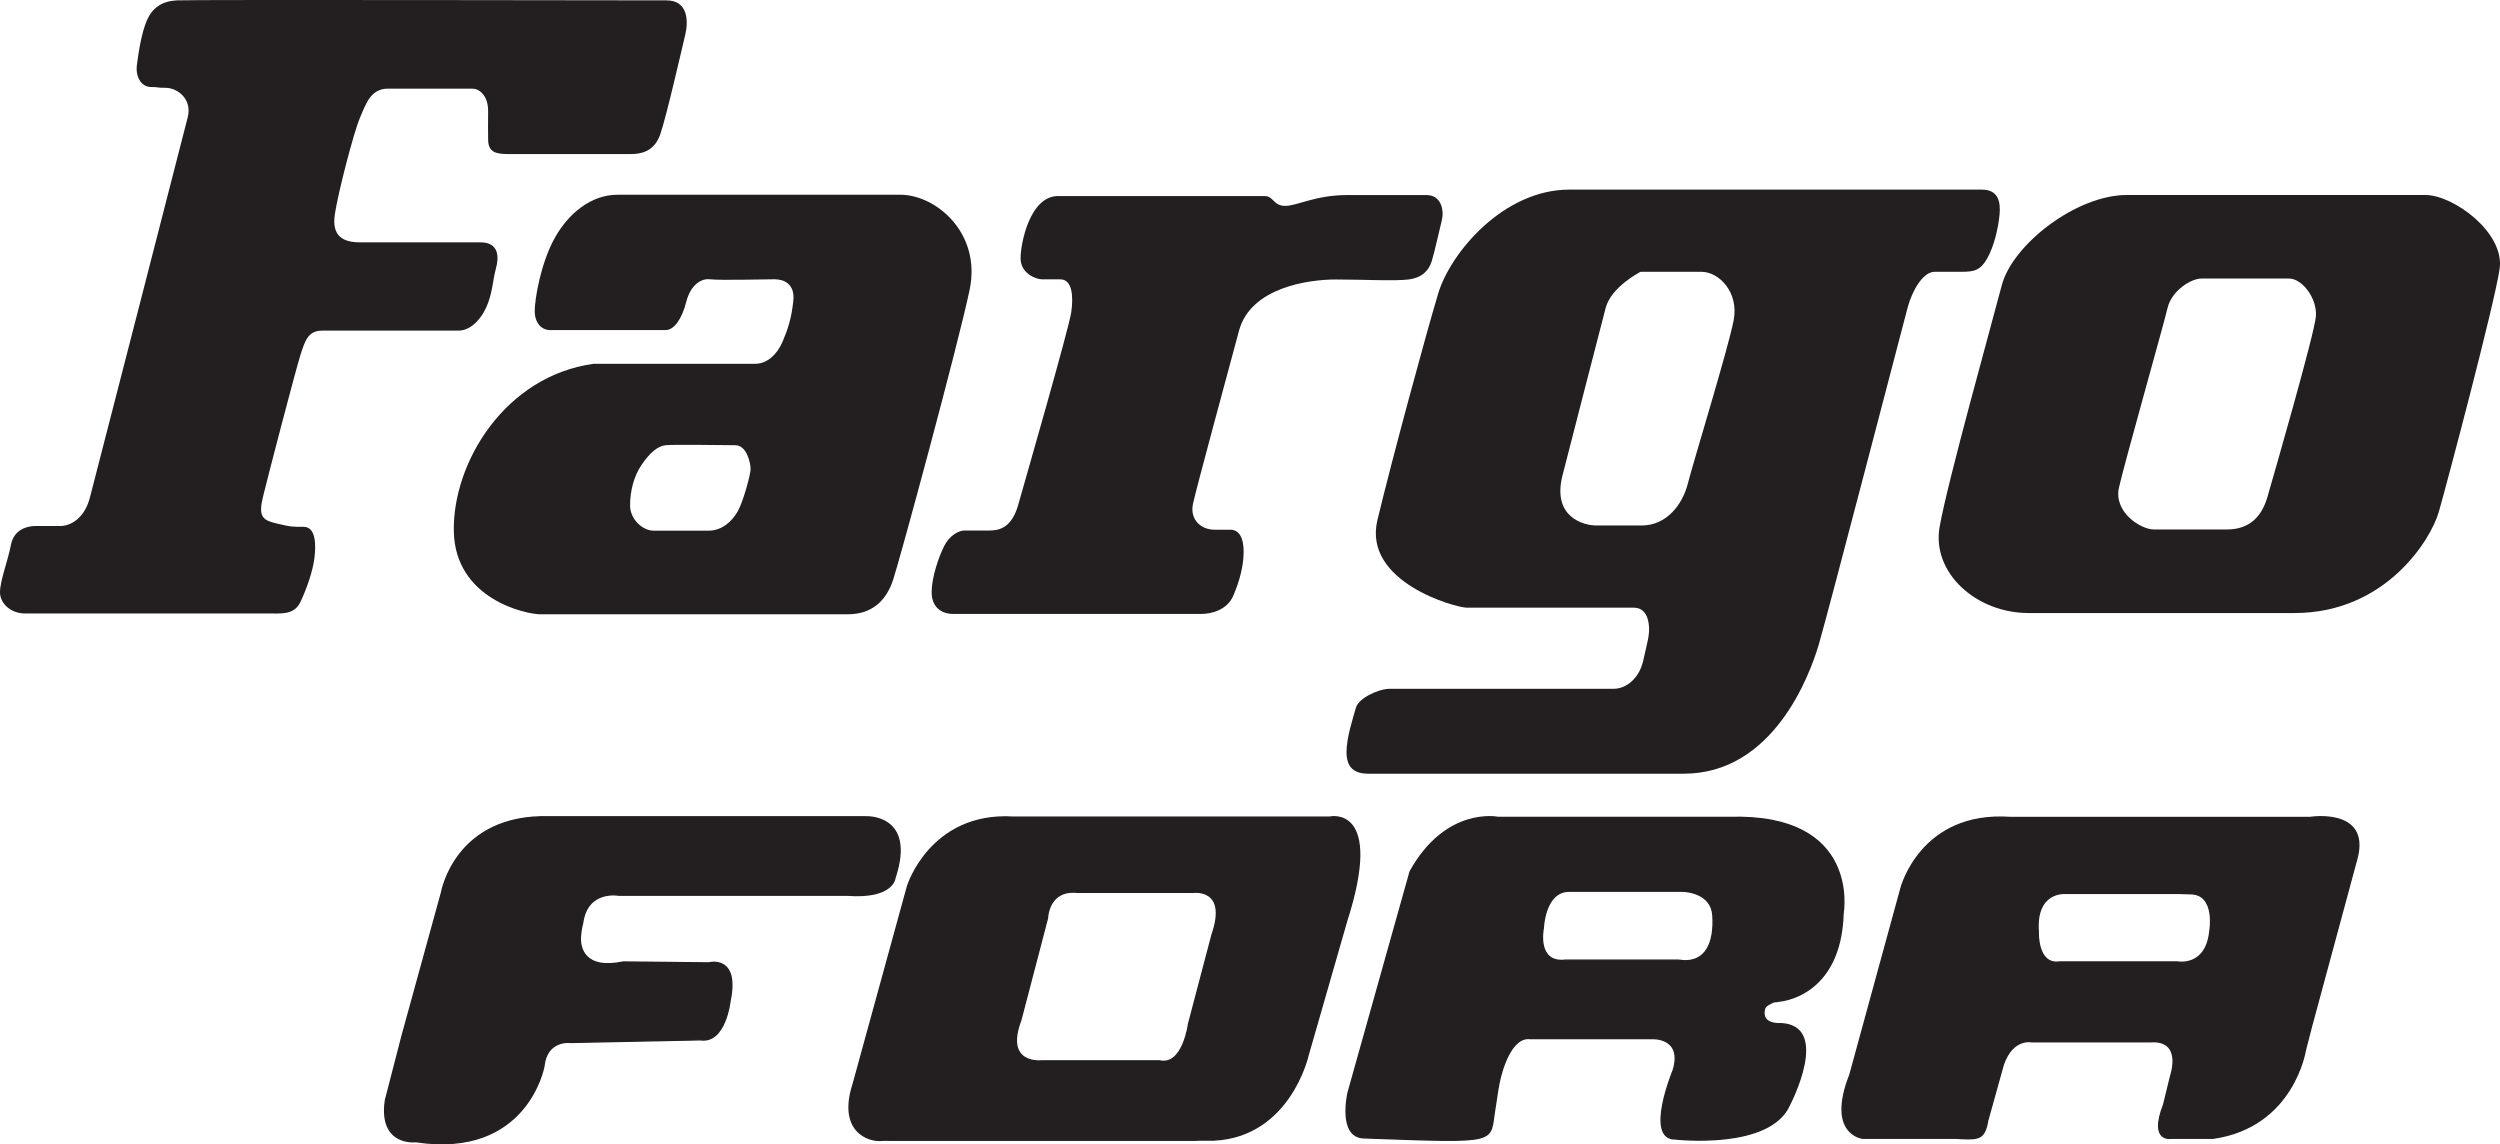
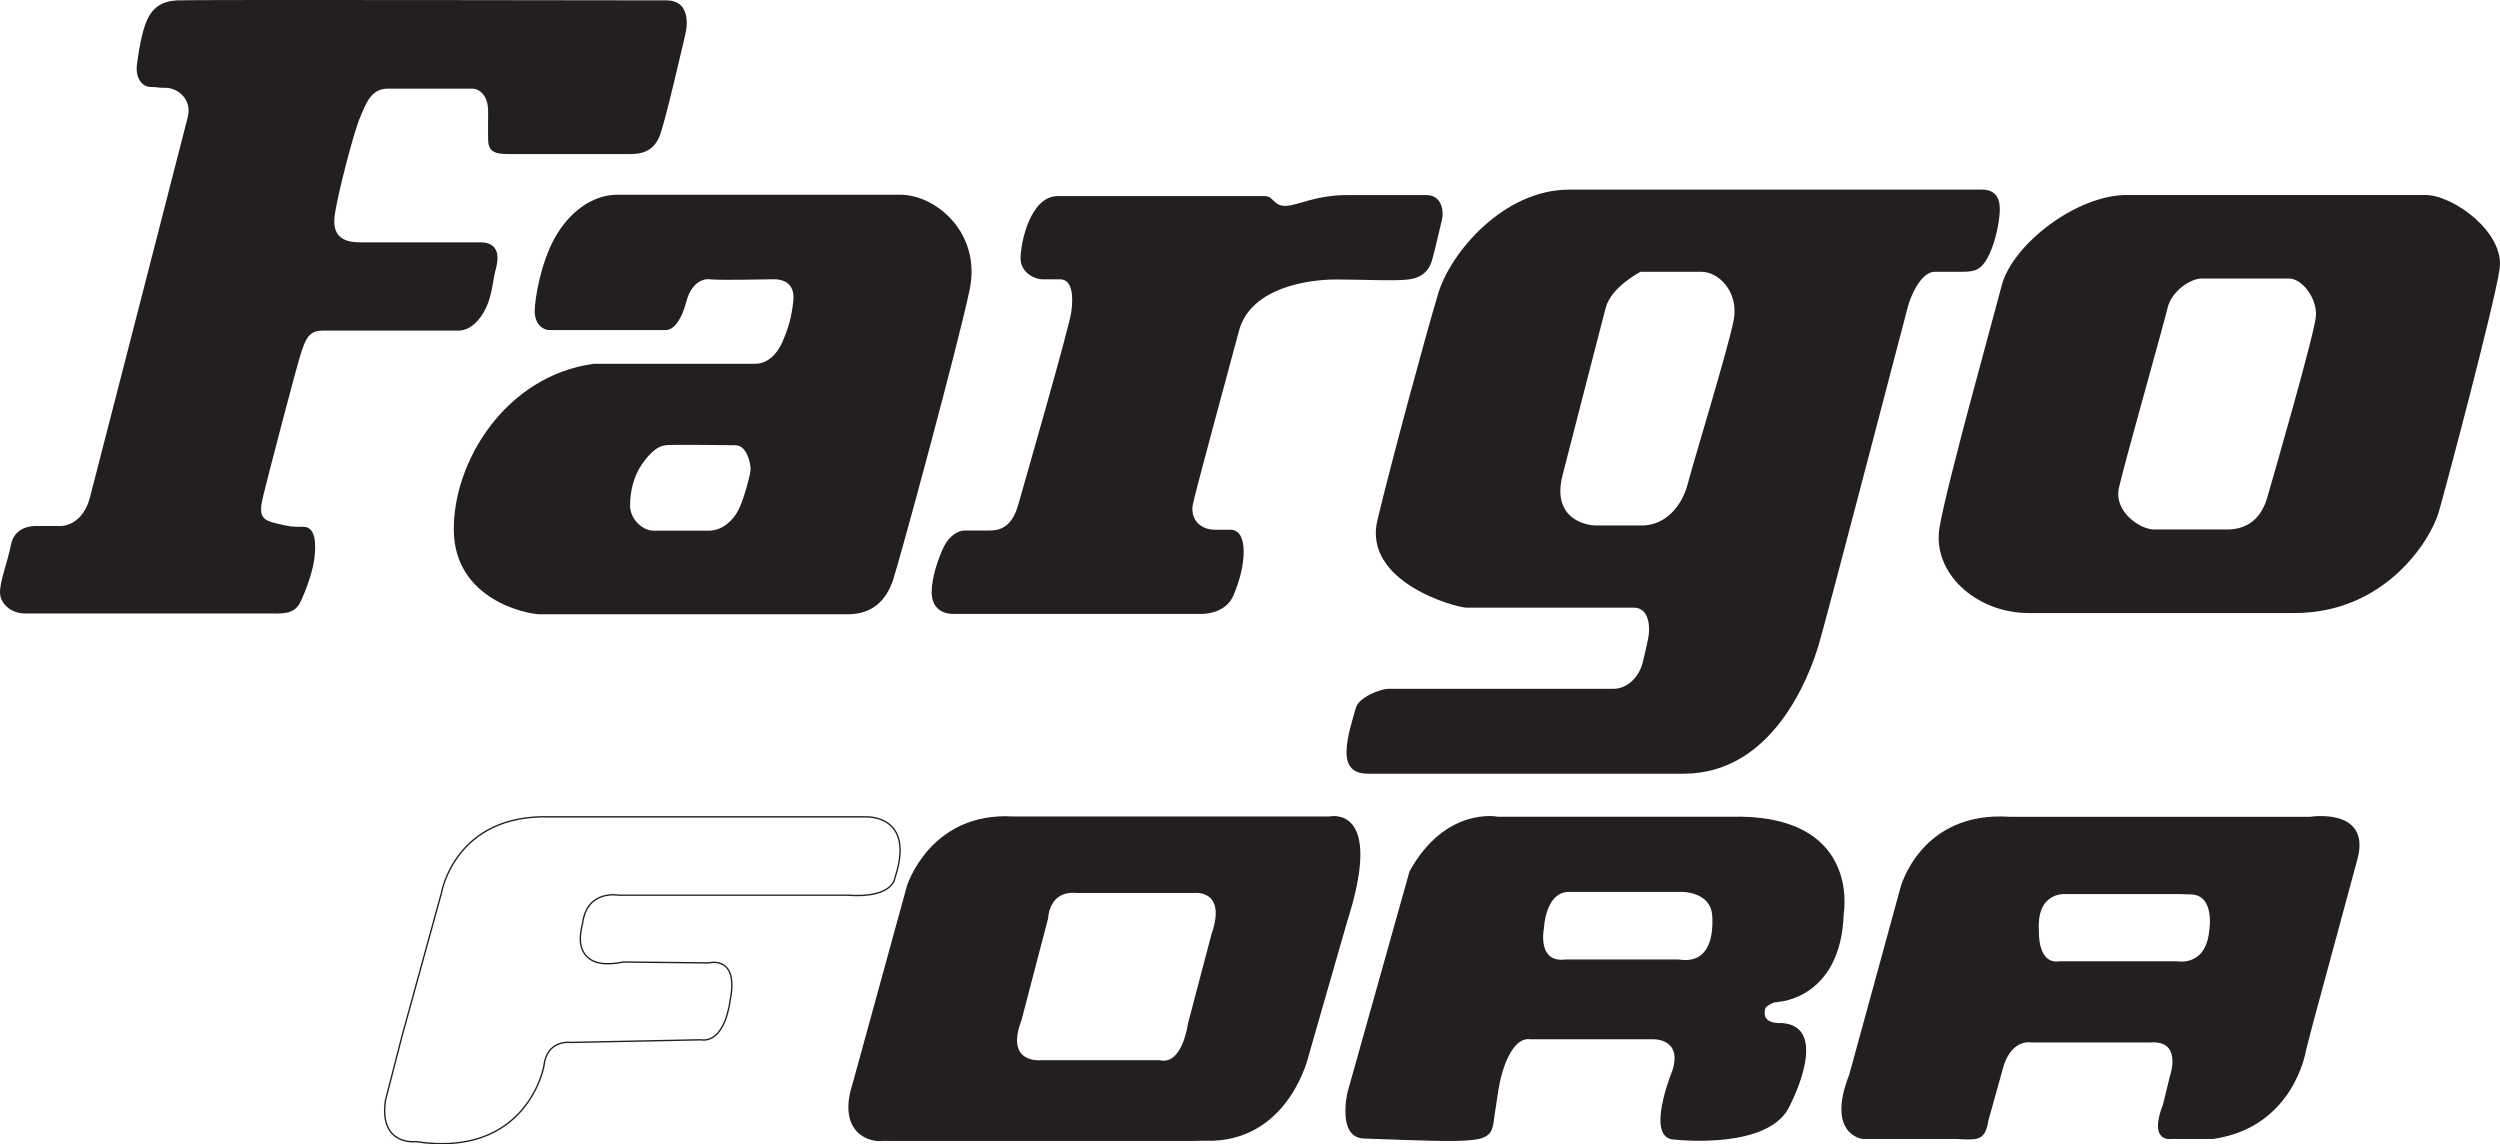
<svg xmlns="http://www.w3.org/2000/svg" width="455.99pt" height="208.73pt" viewBox="0 0 455.99 208.73" version="1.1">
  <defs>
    <clipPath id="clip1">
      <path d="M 70 148 L 165 148 L 165 208.73 L 70 208.73 Z M 70 148 " />
    </clipPath>
    <clipPath id="clip2">
      <path d="M 68 147 L 166 147 L 166 208.73 L 68 208.73 Z M 68 147 " />
    </clipPath>
    <clipPath id="clip3">
      <path d="M 154 148 L 248 148 L 248 208.73 L 154 208.73 Z M 154 148 " />
    </clipPath>
    <clipPath id="clip4">
      <path d="M 153 147 L 250 147 L 250 208.73 L 153 208.73 Z M 153 147 " />
    </clipPath>
    <clipPath id="clip5">
      <path d="M 244 147 L 338 147 L 338 208.73 L 244 208.73 Z M 244 147 " />
    </clipPath>
    <clipPath id="clip6">
      <path d="M 334 147 L 432 147 L 432 208.73 L 334 208.73 Z M 334 147 " />
    </clipPath>
    <clipPath id="clip7">
      <path d="M 353 35 L 455.988 35 L 455.988 112 L 353 112 Z M 353 35 " />
    </clipPath>
  </defs>
  <g id="surface1">
    <g clip-path="url(#clip1)" clip-rule="nonzero">
-       <path style=" stroke:none;fill-rule:evenodd;fill:rgb(13.699%,12.199%,12.5%);fill-opacity:1;" d="M 104.113 190.137 C 104.113 190.137 99.695 189.488 99.188 194.555 C 99.188 194.555 96.145 211.273 75.867 208.234 C 75.867 208.234 69.078 209.07 70.309 200.676 L 73.328 188.98 L 80.523 162.852 C 80.523 162.852 82.965 148.414 100.371 148.992 L 157.91 148.992 C 157.91 148.992 167.074 148.496 163.234 160.109 C 163.234 160.109 162.988 163.883 154.602 163.281 L 112.887 163.281 C 112.887 163.281 107.113 162.172 106.27 168.336 C 106.27 168.336 105.949 169.453 105.859 170.82 C 105.723 172.781 106.453 176.984 113.719 175.465 L 129.266 175.633 C 129.266 175.633 134.895 174.117 133.152 182.559 C 133.152 182.559 132.332 190.336 127.742 189.656 " />
-     </g>
+       </g>
    <g clip-path="url(#clip2)" clip-rule="nonzero">
      <path style="fill:none;stroke-width:2.53;stroke-linecap:butt;stroke-linejoin:miter;stroke:rgb(13.699%,12.199%,12.5%);stroke-opacity:1;stroke-miterlimit:3.864;" d="M 1041.133 185.933 C 1041.133 185.933 996.953 192.417 991.875 141.753 C 991.875 141.753 961.445 -25.434 758.672 4.956 C 758.672 4.956 690.781 -3.403 703.086 80.542 L 733.281 197.495 L 805.234 458.784 C 805.234 458.784 829.648 603.159 1003.711 597.378 L 1579.102 597.378 C 1579.102 597.378 1670.742 602.339 1632.344 486.206 C 1632.344 486.206 1629.883 448.472 1546.016 454.488 L 1128.867 454.488 C 1128.867 454.488 1071.133 465.581 1062.695 403.941 C 1062.695 403.941 1059.492 392.769 1058.594 379.097 C 1057.227 359.488 1064.531 317.456 1137.188 332.652 L 1292.656 330.972 C 1292.656 330.972 1348.945 346.128 1331.523 261.714 C 1331.523 261.714 1323.32 183.941 1277.422 190.738 Z M 1041.133 185.933 " transform="matrix(0.1,0,0,-0.1,0,208.73)" />
    </g>
    <g clip-path="url(#clip3)" clip-rule="nonzero">
      <path style=" stroke:none;fill-rule:evenodd;fill:rgb(13.699%,12.199%,12.5%);fill-opacity:1;" d="M 196.484 162.75 L 217.648 162.75 C 217.648 162.75 224.066 161.891 221.082 170.473 L 216.789 186.777 C 216.789 186.777 215.789 194.5 211.5 193.5 L 190.051 193.5 C 190.051 193.5 183.043 194.355 186.188 186.062 L 191.051 167.469 C 191.051 167.469 191.145 162.219 196.484 162.75 M 217.773 207.977 L 162.238 207.977 C 162.238 207.977 161.598 207.922 160.691 207.996 C 158.426 208.176 152.828 206.355 155.637 197.68 L 165.539 161.633 C 165.539 161.633 169.691 148.188 184.766 149.043 L 242.551 149.043 C 242.551 149.043 252.414 146.789 245.605 168.02 L 238.562 192.531 C 238.562 192.531 235.27 207.262 221.41 207.938 L 218.91 207.938 " />
    </g>
    <g clip-path="url(#clip4)" clip-rule="nonzero">
      <path style="fill:none;stroke-width:2.53;stroke-linecap:butt;stroke-linejoin:miter;stroke:rgb(13.699%,12.199%,12.5%);stroke-opacity:1;stroke-miterlimit:3.864;" d="M 1964.844 459.8 L 2176.484 459.8 C 2176.484 459.8 2240.664 468.394 2210.82 382.573 L 2167.891 219.527 C 2167.891 219.527 2157.891 142.3 2115 152.3 L 1900.508 152.3 C 1900.508 152.3 1830.43 143.745 1861.875 226.675 L 1910.508 412.613 C 1910.508 412.613 1911.445 465.113 1964.844 459.8 Z M 2177.734 7.534 L 1622.383 7.534 C 1622.383 7.534 1615.977 8.081 1606.914 7.339 C 1584.258 5.542 1528.281 23.745 1556.367 110.503 L 1655.391 470.972 C 1655.391 470.972 1696.914 605.425 1847.656 596.87 L 2425.508 596.87 C 2425.508 596.87 2524.141 619.409 2456.055 407.105 L 2385.625 161.988 C 2385.625 161.988 2352.695 14.683 2214.102 7.925 L 2189.102 7.925 Z M 2177.734 7.534 " transform="matrix(0.1,0,0,-0.1,0,208.73)" />
    </g>
    <path style=" stroke:none;fill-rule:evenodd;fill:rgb(13.699%,12.199%,12.5%);fill-opacity:1;" d="M 248.754 207.539 C 244.004 207.371 245.891 199.305 245.891 199.305 L 257.211 158.973 C 263.801 147.102 273.262 149.102 273.262 149.102 L 315.391 149.102 C 339.391 148.336 336.168 166.551 336.168 166.551 C 335.711 182.004 324.426 182.602 324.426 182.602 C 324.172 182.727 323.652 182.656 323.426 182.762 C 322.176 183.359 321.93 183.582 321.812 184.102 C 321.133 187.051 324.848 186.719 324.848 186.719 C 333.875 187.145 326.422 201.449 326.422 201.449 C 322.91 209.719 305.645 207.742 305.645 207.742 C 299.914 207.918 305.215 195.156 305.215 195.156 C 306.969 189.199 301.488 189.434 301.488 189.434 L 279.137 189.434 C 275.652 188.953 273.746 195.133 273.184 198.746 C 272.891 200.629 272.688 202.02 272.688 202.02 C 271.531 208.547 274.359 208.445 248.754 207.539 M 285.543 175.133 L 306.137 175.133 C 311.27 175.965 312.738 171.793 312.43 166.98 C 312.41 166.723 312.379 166.48 312.332 166.254 C 311.551 162.547 306.852 162.547 306.852 162.547 L 286.402 162.547 C 282.742 162.387 281.652 166.613 281.469 169.391 C 281.469 169.391 280.176 175.781 285.543 175.133 " />
    <g clip-path="url(#clip5)" clip-rule="nonzero">
      <path style="fill:none;stroke-width:2.53;stroke-linecap:butt;stroke-linejoin:miter;stroke:rgb(13.699%,12.199%,12.5%);stroke-opacity:1;stroke-miterlimit:3.864;" d="M 2487.539 11.909 C 2440.039 13.589 2458.906 94.253 2458.906 94.253 L 2572.109 497.573 C 2638.008 616.284 2732.617 596.284 2732.617 596.284 L 3153.906 596.284 C 3393.906 603.941 3361.68 421.792 3361.68 421.792 C 3357.109 267.261 3244.258 261.284 3244.258 261.284 C 3241.719 260.034 3236.523 260.738 3234.258 259.683 C 3221.758 253.706 3219.297 251.48 3218.125 246.284 C 3211.328 216.792 3248.477 220.113 3248.477 220.113 C 3338.75 215.855 3264.219 72.808 3264.219 72.808 C 3229.102 -9.887 3056.445 9.878 3056.445 9.878 C 2999.141 8.12 3052.148 135.738 3052.148 135.738 C 3069.688 195.308 3014.883 192.964 3014.883 192.964 L 2791.367 192.964 C 2756.523 197.769 2737.461 135.972 2731.836 99.839 C 2728.906 81.011 2726.875 67.105 2726.875 67.105 C 2715.312 1.831 2743.594 2.847 2487.539 11.909 Z M 2855.43 335.972 L 3061.367 335.972 C 3112.695 327.652 3127.383 369.37 3124.297 417.495 C 3124.102 420.073 3123.789 422.495 3123.32 424.761 C 3115.508 461.831 3068.516 461.831 3068.516 461.831 L 2864.023 461.831 C 2827.422 463.433 2816.523 421.167 2814.688 393.394 C 2814.688 393.394 2801.758 329.488 2855.43 335.972 Z M 2855.43 335.972 " transform="matrix(0.1,0,0,-0.1,0,208.73)" />
    </g>
    <path style=" stroke:none;fill-rule:evenodd;fill:rgb(13.699%,12.199%,12.5%);fill-opacity:1;" d="M 375.66 175.461 L 397.16 175.461 C 397.16 175.461 402.383 176.492 403.066 169.879 C 403.066 169.879 404.289 163.07 399.547 163.012 L 397.375 162.949 L 376.605 162.949 C 376.605 162.949 371.203 162.543 371.77 169.973 C 371.77 169.973 371.504 176.082 375.66 175.461 M 366.684 149.109 L 421.332 149.109 C 421.332 149.109 432.164 147.371 429.938 156.402 L 421.617 187.152 L 420.473 191.586 C 420.473 191.586 418.344 205.492 403.691 207.605 L 396.09 207.605 C 396.09 207.605 391.93 208.465 394.652 201.457 L 395.945 196.164 C 395.945 196.164 398.238 189.586 392.215 190.012 L 370.559 190.012 C 370.559 190.012 367.105 189.238 365.395 194.16 L 362.523 204.457 C 362.523 204.457 362.469 204.984 362.246 205.691 C 361.559 207.871 360.371 207.832 356.645 207.605 L 339.719 207.605 C 339.719 207.605 333.172 206.848 337.426 196.02 L 346.746 161.98 C 346.746 161.98 350.336 147.965 366.684 149.109 " />
    <g clip-path="url(#clip6)" clip-rule="nonzero">
      <path style="fill:none;stroke-width:2.53;stroke-linecap:butt;stroke-linejoin:miter;stroke:rgb(13.699%,12.199%,12.5%);stroke-opacity:1;stroke-miterlimit:3.864;" d="M 3756.602 332.691 L 3971.602 332.691 C 3971.602 332.691 4023.828 322.378 4030.664 388.511 C 4030.664 388.511 4042.891 456.597 3995.469 457.183 L 3973.75 457.808 L 3766.055 457.808 C 3766.055 457.808 3712.031 461.87 3717.695 387.573 C 3717.695 387.573 3715.039 326.48 3756.602 332.691 Z M 3666.836 596.206 L 4213.32 596.206 C 4213.32 596.206 4321.641 613.589 4299.375 523.277 L 4216.172 215.777 L 4204.727 171.441 C 4204.727 171.441 4183.438 32.378 4036.914 11.245 L 3960.898 11.245 C 3960.898 11.245 3919.297 2.652 3946.523 72.73 L 3959.453 125.659 C 3959.453 125.659 3982.383 191.441 3922.148 187.183 L 3705.586 187.183 C 3705.586 187.183 3671.055 194.917 3653.945 145.698 L 3625.234 42.73 C 3625.234 42.73 3624.688 37.456 3622.461 30.386 C 3615.586 8.589 3603.711 8.98 3566.445 11.245 L 3397.188 11.245 C 3397.188 11.245 3331.719 18.823 3374.258 127.105 L 3467.461 467.495 C 3467.461 467.495 3503.359 607.652 3666.836 596.206 Z M 3666.836 596.206 " transform="matrix(0.1,0,0,-0.1,0,208.73)" />
    </g>
    <path style=" stroke:none;fill-rule:evenodd;fill:rgb(13.699%,12.199%,12.5%);fill-opacity:1;" d="M 299.238 49.574 L 310.32 49.574 C 313.539 49.574 317.199 53.289 316.211 58.434 C 315.219 63.578 308.84 84.316 307.848 88.223 C 306.855 92.133 303.887 95.844 299.484 95.844 L 291.121 95.844 C 288.895 95.844 283.059 94.359 284.988 86.738 C 286.914 79.117 291.863 60.113 292.855 56.207 C 293.844 52.301 299.238 49.574 299.238 49.574 M 286.223 34.586 L 361.484 34.586 C 364.457 34.586 364.953 36.762 364.703 39.234 C 364.457 41.711 363.715 44.875 362.477 47.102 C 361.238 49.328 360.055 49.574 357.828 49.574 L 352.875 49.574 C 350.648 49.574 348.723 53.238 347.98 55.961 C 347.238 58.684 333.48 111.633 331.75 117.52 C 330.016 123.406 323.336 141.121 307.105 141.121 L 249.559 141.121 C 246.836 141.121 245.598 139.832 245.598 137.16 C 245.598 134.492 246.836 130.777 247.328 129.047 C 247.824 127.312 251.484 125.633 253.465 125.633 L 294.34 125.633 C 296.516 125.633 298.988 123.848 299.73 120.434 C 300.473 117.023 300.969 115.785 300.723 113.805 C 300.473 111.824 299.484 110.836 298 110.836 L 267.52 110.836 C 265.539 110.836 248.516 106.184 251.238 94.852 C 253.961 83.52 260.094 60.961 262.32 53.535 C 264.551 46.113 274.203 34.586 286.223 34.586 " />
    <g clip-path="url(#clip7)" clip-rule="nonzero">
      <path style=" stroke:none;fill-rule:evenodd;fill:rgb(13.699%,12.199%,12.5%);fill-opacity:1;" d="M 401.535 50.805 L 417.516 50.805 C 419.938 50.805 422.66 54.465 422.414 57.68 C 422.164 60.898 414.547 87.277 413.555 90.688 C 412.566 94.102 410.391 96.574 406.184 96.574 L 392.871 96.574 C 390.449 96.574 385.5 93.41 386.488 88.953 C 387.48 84.5 394.605 59.359 395.348 56.195 C 396.09 53.031 399.605 50.805 401.535 50.805 M 387.973 35.562 L 442.355 35.562 C 447.5 35.562 456.906 42.441 455.918 49.07 C 454.926 55.699 446.316 88.16 444.832 93.355 C 443.348 98.555 435.035 111.816 418.508 111.816 L 370.012 111.816 C 360.41 111.816 352.297 104.441 353.781 96.078 C 355.266 87.719 363.188 59.414 365.113 52.039 C 367.043 44.668 378.621 35.562 387.973 35.562 " />
    </g>
    <path style=" stroke:none;fill-rule:evenodd;fill:rgb(13.699%,12.199%,12.5%);fill-opacity:1;" d="M 32.246 0.066 C 34.957 -0.086 117.566 0.066 121.562 0.066 C 125.559 0.066 125.559 3.941 124.988 6.328 C 124.414 8.715 121.562 21.238 120.422 24.52 C 119.281 27.797 116.711 28.098 115 28.098 L 92.742 28.098 C 90.457 28.098 89.031 27.797 89.031 25.414 C 89.031 23.027 88.996 23.191 89.031 20.344 C 89.066 17.301 87.32 16.168 86.18 16.168 L 70.77 16.168 C 67.629 16.168 66.773 18.852 65.633 21.535 C 64.492 24.219 61.637 35.254 61.066 39.129 C 60.496 43.008 62.492 44.199 65.633 44.199 L 87.605 44.199 C 91.031 44.199 91.031 46.883 90.457 48.973 C 89.887 51.059 89.887 52.848 89.031 55.234 C 88.176 57.617 86.18 60.305 83.609 60.305 L 58.785 60.305 C 56.215 60.305 55.645 62.094 54.789 64.777 C 53.934 67.461 48.797 87.141 47.941 90.723 C 47.086 94.301 47.941 94.895 50.508 95.492 C 53.078 96.09 53.078 96.09 55.359 96.09 C 57.641 96.09 57.641 99.367 57.355 101.754 C 57.07 104.141 55.93 107.422 54.789 109.809 C 53.648 112.191 51.363 111.895 48.797 111.895 L 4.566 111.895 C 1.996 111.895 0 110.105 0 108.016 C 0 105.93 1.426 102.352 1.996 99.367 C 2.566 96.387 5.277 95.941 6.418 95.941 L 10.984 95.941 C 12.84 95.941 15.41 94.598 16.406 90.723 C 17.406 86.844 33.387 24.816 34.242 21.387 C 35.098 17.957 32.246 16.02 30.246 16.02 C 28.25 16.02 29.25 15.871 27.535 15.871 C 25.824 15.871 24.684 14.082 24.969 11.844 C 25.254 9.609 25.824 5.879 26.824 3.645 C 27.824 1.406 29.535 0.215 32.246 0.066 " />
    <path style=" stroke:none;fill-rule:evenodd;fill:rgb(13.699%,12.199%,12.5%);fill-opacity:1;" d="M 192.969 35.762 L 230.676 35.762 C 232.324 35.762 232.219 37.551 234.422 37.551 C 236.621 37.551 239.879 35.578 245.762 35.578 L 260.191 35.578 C 262.941 35.578 263.406 38.461 262.996 40.117 C 262.582 41.77 261.652 46.016 261.133 47.672 C 260.617 49.324 259.383 50.668 256.895 50.977 C 254.406 51.289 248.461 50.977 243.625 50.977 C 238.785 50.977 228.117 52.375 225.984 60.344 C 223.848 68.309 218.156 89.223 217.59 91.926 C 217.02 94.629 218.871 96.617 221.574 96.617 L 224.418 96.617 C 225.984 96.617 226.836 98.043 226.836 100.602 C 226.836 103.164 226.125 105.867 224.988 108.57 C 223.848 111.273 221.004 111.984 219.012 111.984 L 173.914 111.984 C 171.637 111.984 169.93 110.703 169.93 108 C 169.93 105.301 171.211 101.598 172.207 99.609 C 173.203 97.617 174.91 96.762 175.906 96.762 L 180.316 96.762 C 181.883 96.762 184.441 96.617 185.723 92.066 C 187.004 87.516 194.969 59.914 195.395 56.93 C 195.824 53.941 195.539 50.953 193.402 50.953 L 190.133 50.953 C 188.852 50.953 186.148 49.816 186.148 47.113 C 186.148 44.41 187.84 35.762 192.969 35.762 " />
    <path style=" stroke:none;fill-rule:evenodd;fill:rgb(13.699%,12.199%,12.5%);fill-opacity:1;" d="M 121.398 81.207 C 122.879 81.043 131.98 81.207 134.113 81.207 C 136.254 81.207 136.906 84.562 136.906 85.551 C 136.906 86.535 135.594 91.371 134.609 93.176 C 133.621 94.984 131.746 96.789 129.281 96.789 L 119.191 96.789 C 117.219 96.789 114.922 94.727 114.922 92.191 C 114.922 89.656 115.578 86.863 117.055 84.73 C 118.535 82.594 119.922 81.371 121.398 81.207 M 112.621 35.52 L 164.223 35.52 C 170.699 35.52 179.055 42.488 176.848 52.906 C 174.641 63.328 164.223 101.719 162.91 105.73 C 161.594 109.746 158.895 112.043 154.625 112.043 L 98.52 112.043 C 96.055 112.043 82.934 109.344 82.773 96.789 C 82.605 84.234 92.203 68.562 108.277 66.355 L 137.73 66.355 C 139.938 66.355 141.742 64.641 142.73 62.34 C 143.715 60.039 144.371 58 144.699 54.879 C 145.027 51.758 142.965 50.938 141.25 50.938 C 139.535 50.938 131.48 51.164 129.445 50.938 C 127.969 50.773 125.996 51.852 125.176 55.043 C 124.355 58.234 122.945 60.207 121.398 60.207 L 100.324 60.207 C 98.844 60.207 97.531 58.965 97.531 56.758 C 97.531 54.551 98.609 48.074 101.145 43.473 C 103.68 38.875 107.855 35.52 112.621 35.52 " />
  </g>
</svg>